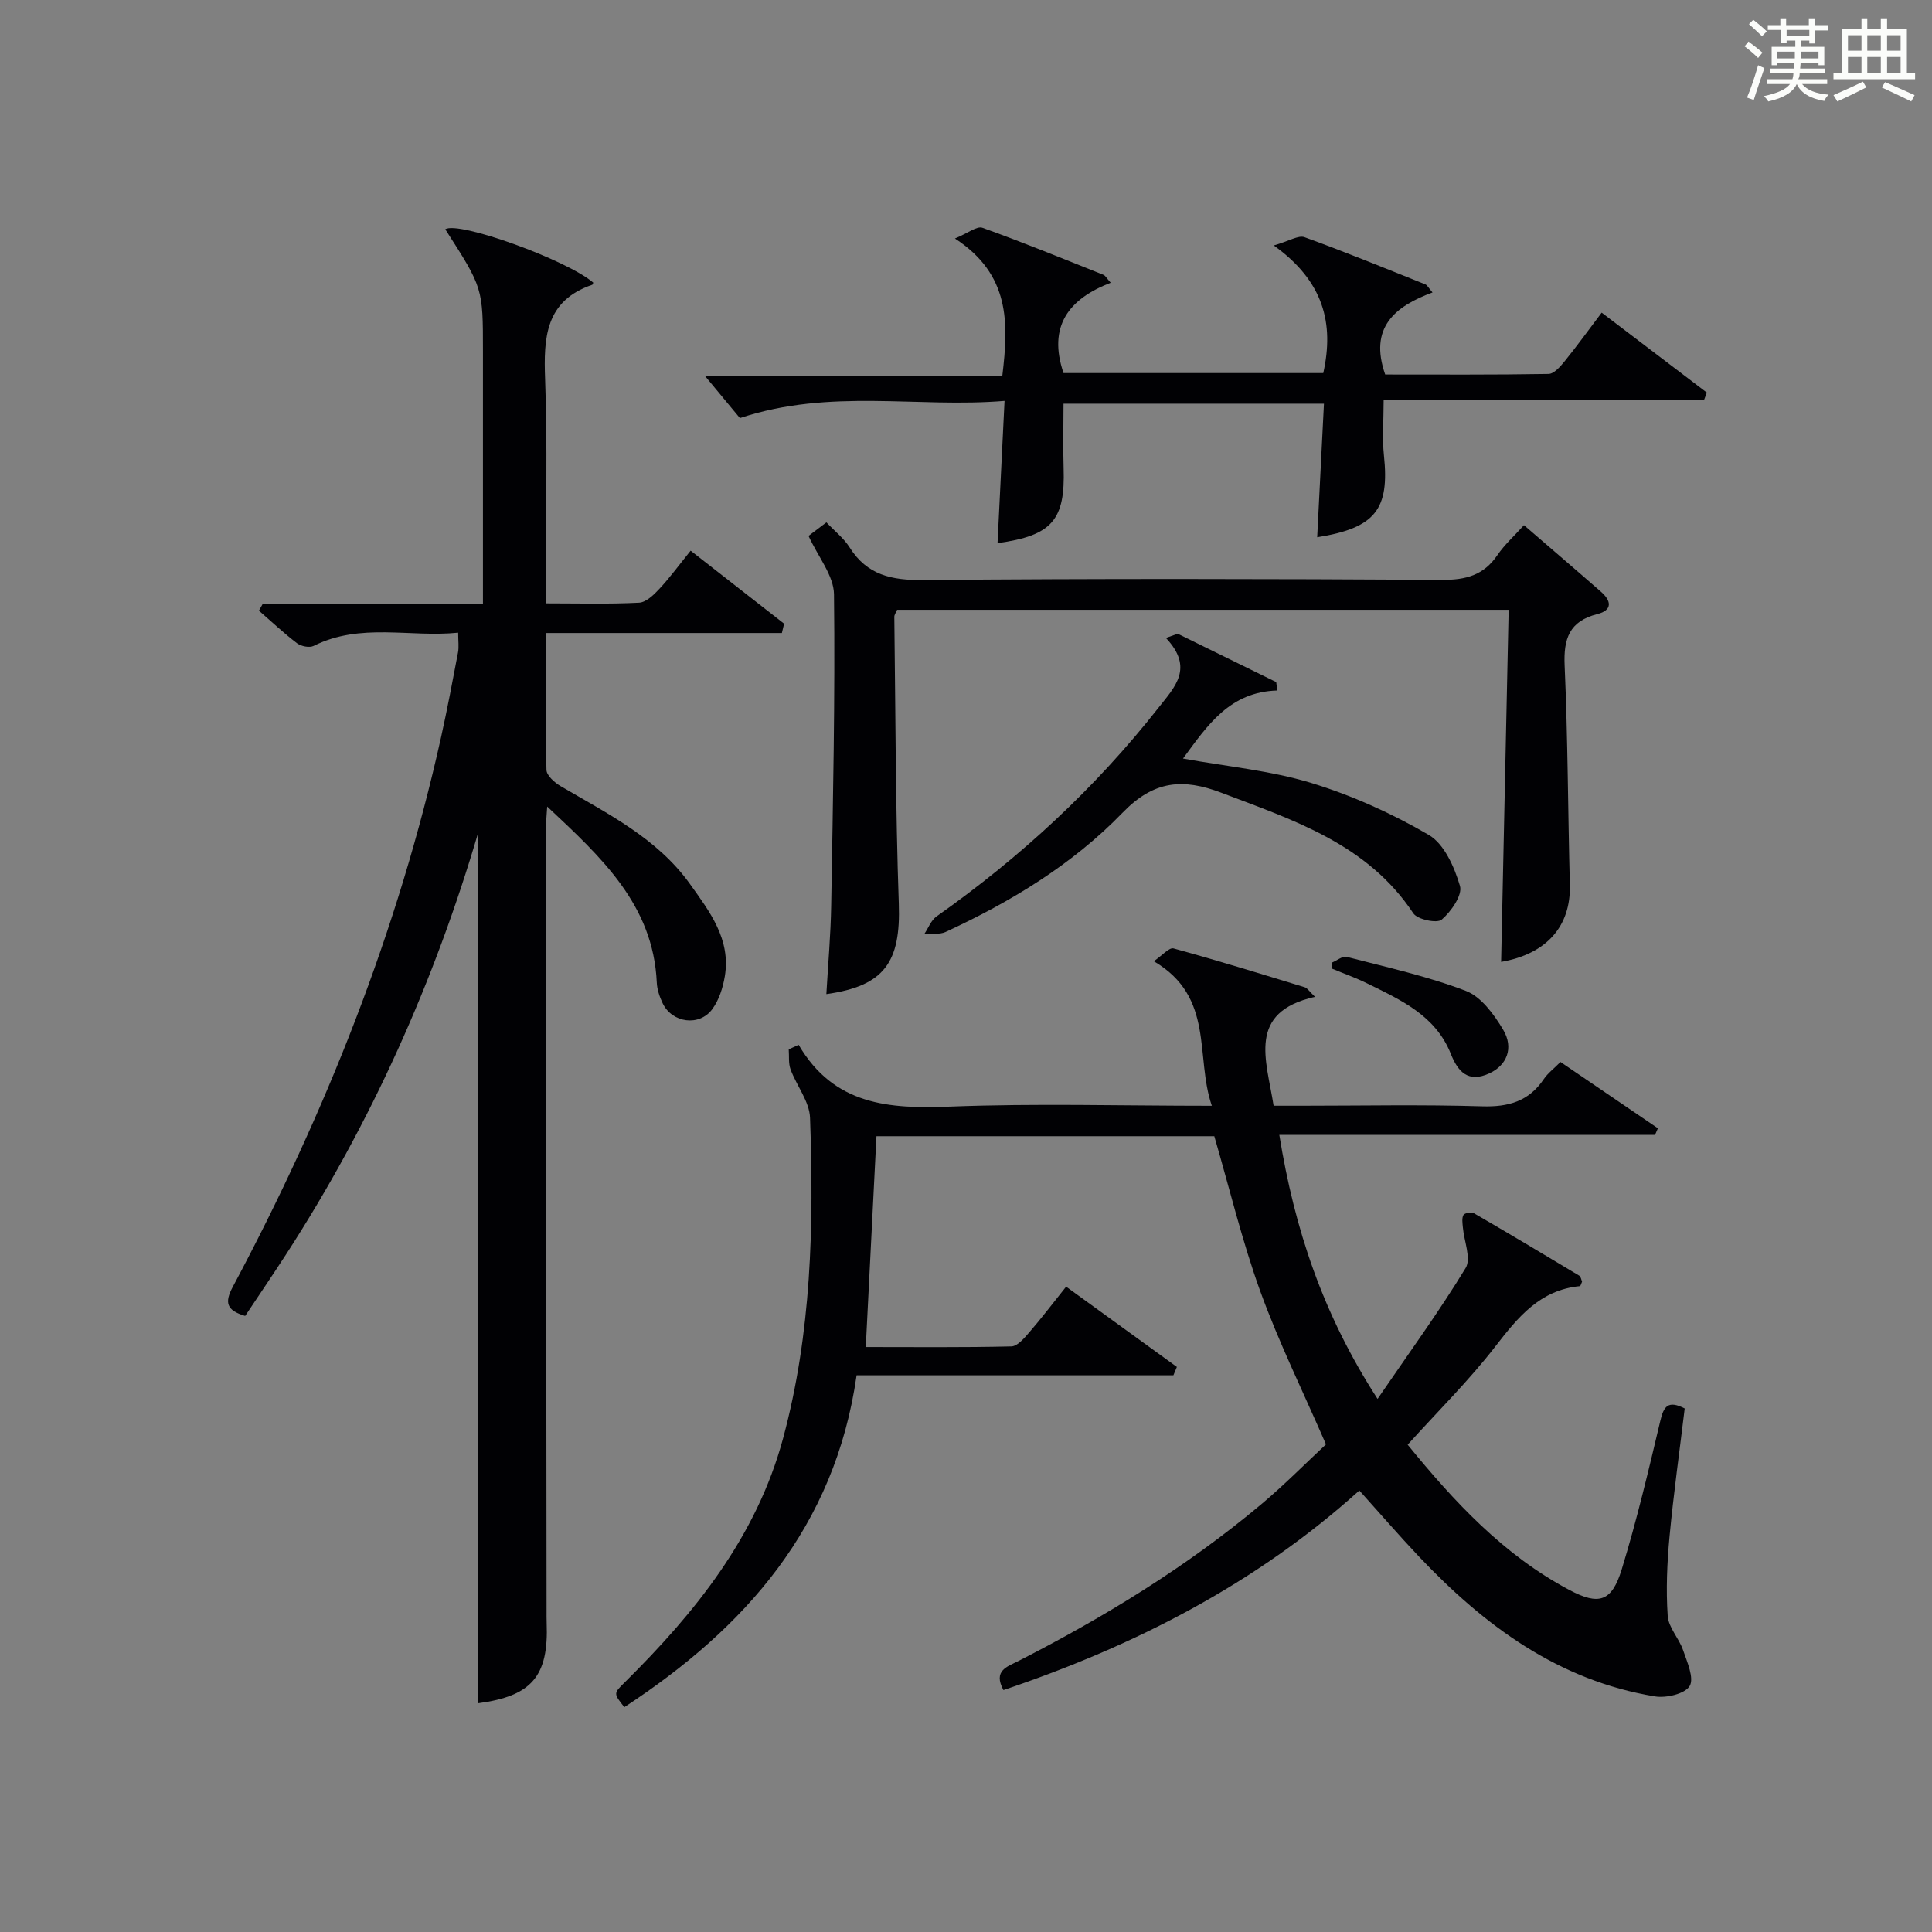
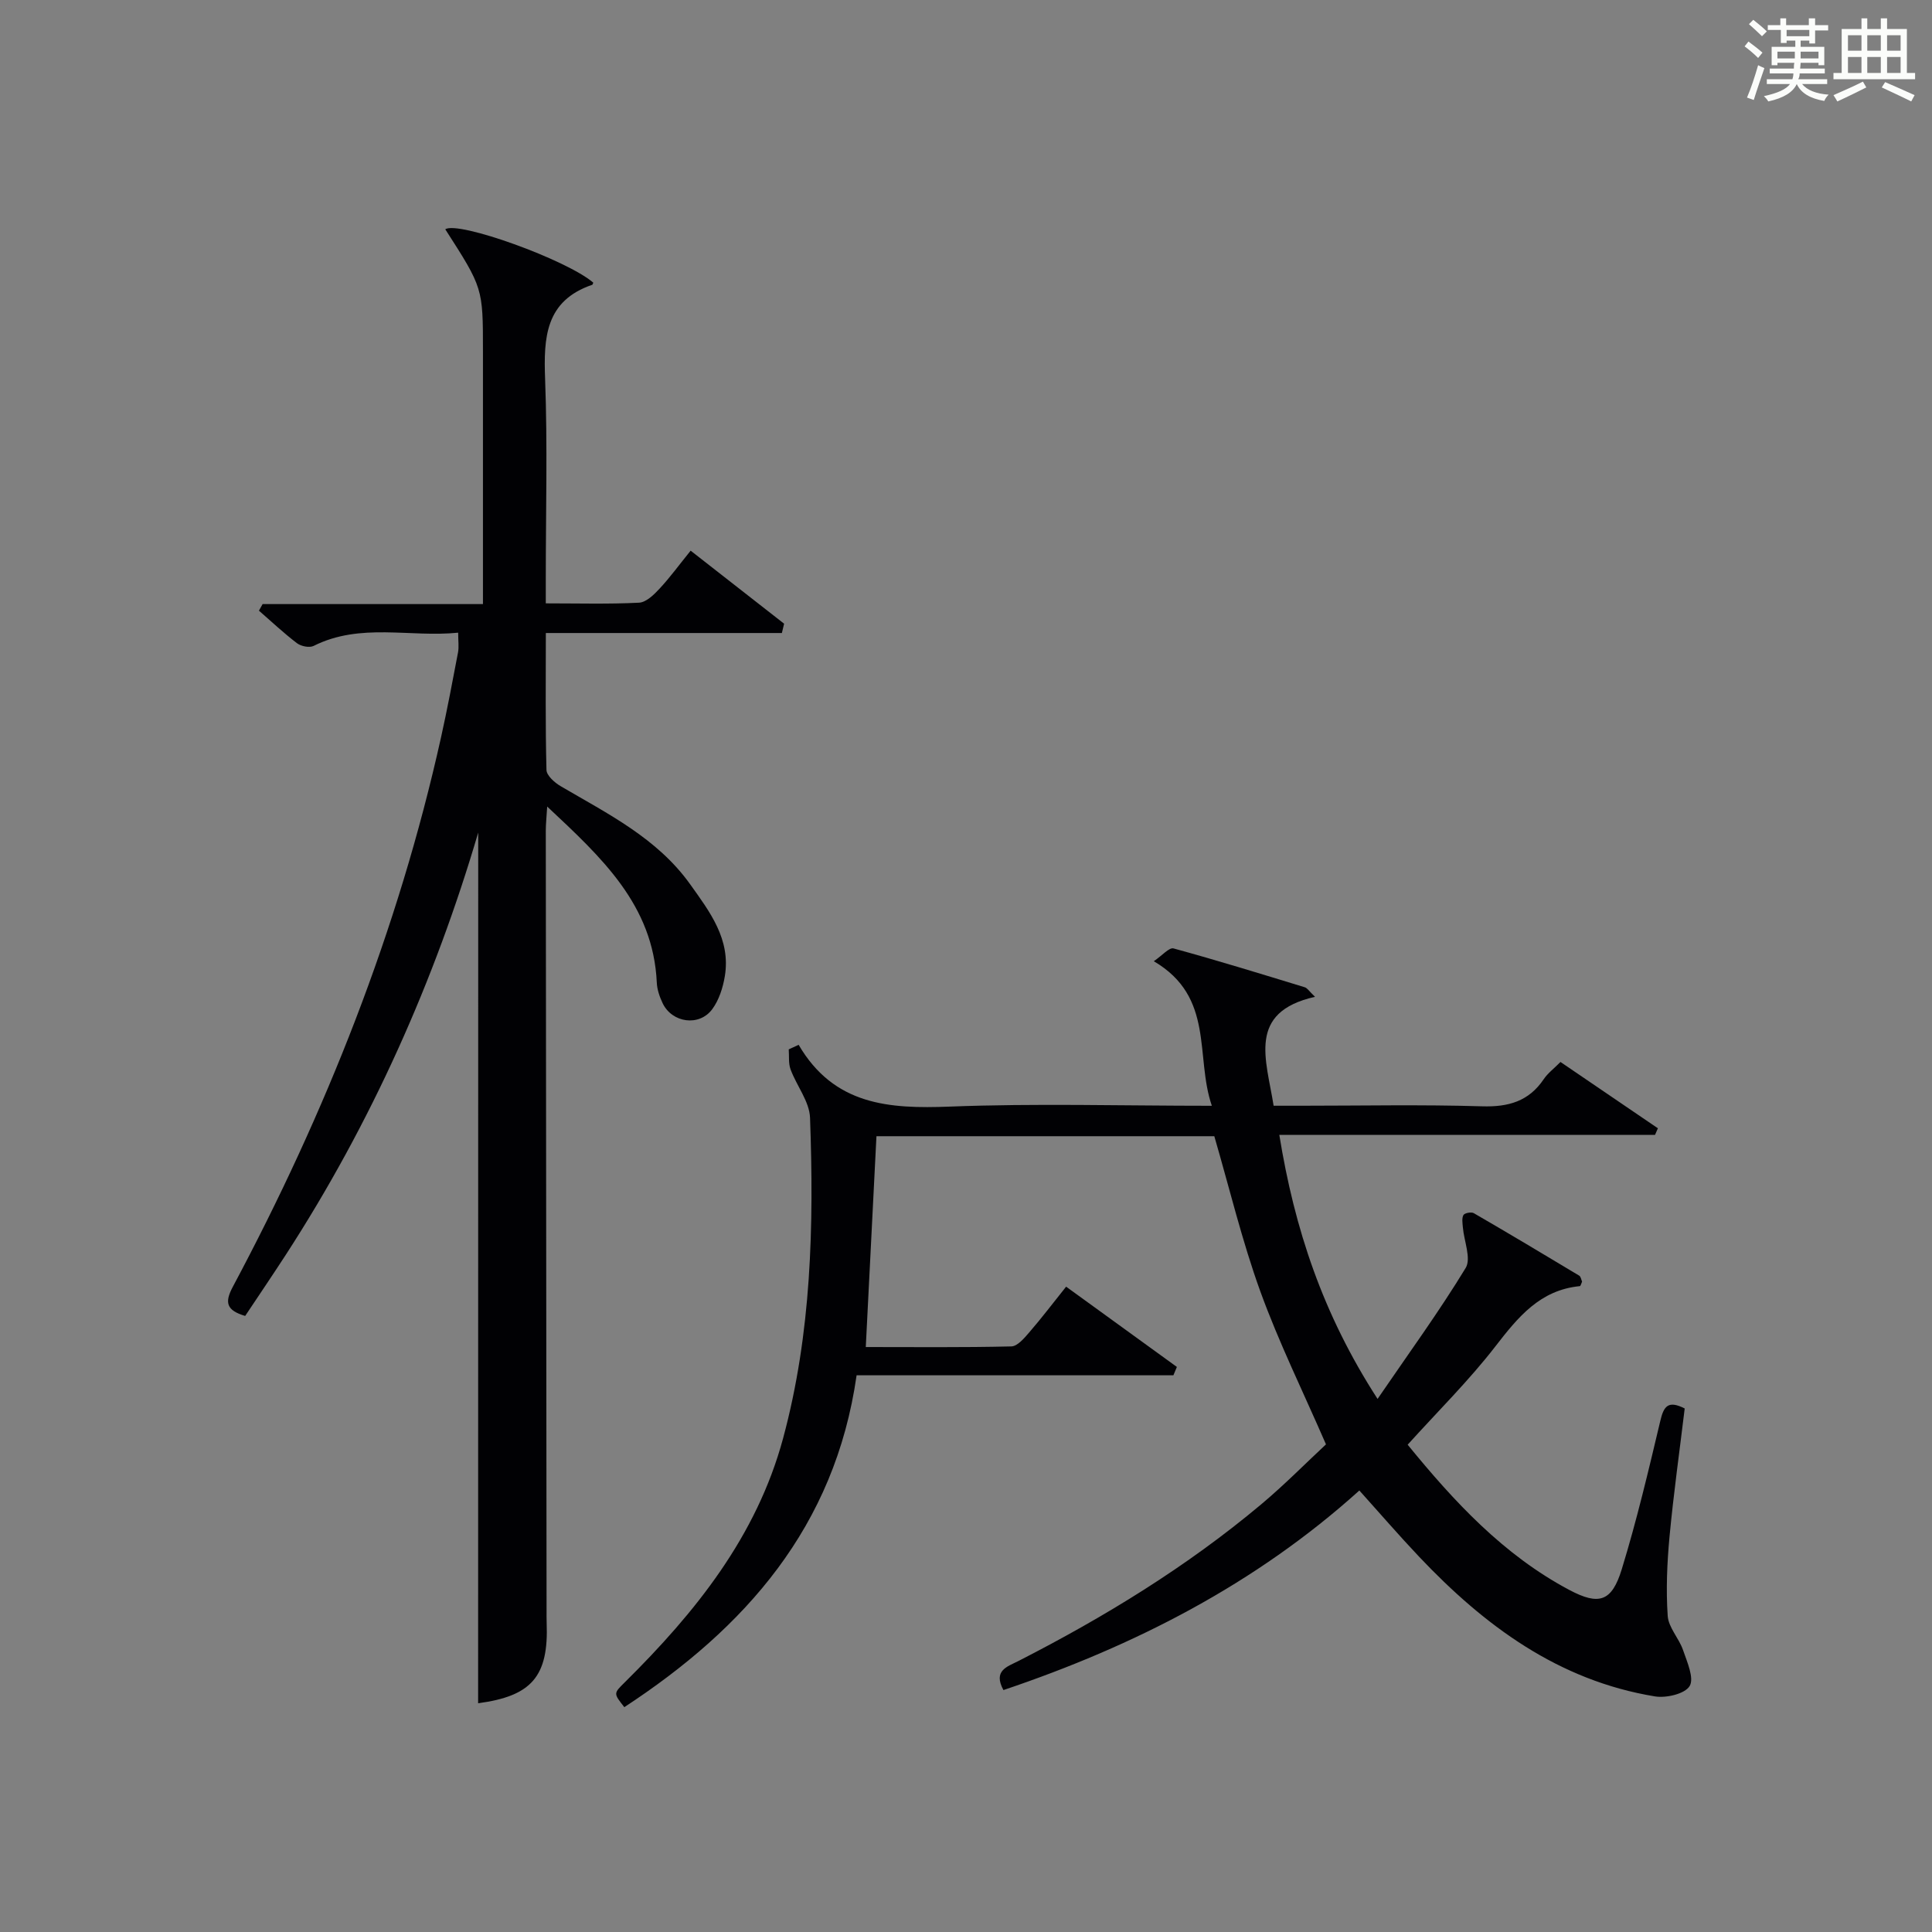
<svg xmlns="http://www.w3.org/2000/svg" version="1.1" id="漢_ZDIC_典" x="0px" y="0px" viewBox="0 0 400 400" style="enable-background:new 0 0 400 400;" xml:space="preserve">
  <rect x="0" y="0" width="400" height="400" fill="#808080" stroke="none" />
  <style type="text/css">
	.st1{fill:#010104;}
	.st0{fill:#fbfcfa;}
</style>
  <g>
    <path class="st0" d="M361.2,9.6l0.8-1c0.9,0.7,1.9,1.4,2.9,2.3L364,12C363,11,362,10.2,361.2,9.6z M361.7,20.2   c0.9-2.1,1.6-4.3,2.3-6.7c0.4,0.2,0.8,0.4,1.3,0.6c-0.7,2.1-1.5,4.3-2.2,6.6L361.7,20.2z M362.1,5l0.9-0.9c1,0.8,2,1.6,2.8,2.4   l-1,1C363.9,6.6,363,5.8,362.1,5z M374.6,3.8h1.2v1.4h2.7v1.1h-2.7v2.7h-1.2V8.4h-1.8v1.3h4.9v3.8h-1.2v-0.5h-3.7   c0,0.4-0.1,0.9-0.1,1.2h5.1v1h-5.2c0,0.5-0.1,0.9-0.3,1.2h6v1h-5.2c1.1,1.3,2.9,2,5.5,2.2c-0.4,0.4-0.7,0.8-0.9,1.3   c-2.9-0.5-4.8-1.6-5.7-3.5H372c-0.8,1.7-2.7,2.9-5.9,3.6c-0.2-0.4-0.6-0.8-0.9-1.1c2.8-0.6,4.6-1.4,5.4-2.5h-4.8v-1h5.3   c0.1-0.3,0.2-0.7,0.2-1.2h-4.9v-1h5c0-0.4,0-0.8,0.1-1.2H368v0.5h-1.2V9.7h4.9V8.4h-1.8v0.5h-1.2V6.2H366V5.2h2.6V3.8h1.2v1.4h4.7   V3.8z M368,12.1h3.6c0-0.4,0-0.9,0-1.4H368V12.1z M369.9,7.5h4.7V6.2h-4.7V7.5z M376.5,10.7h-3.7c0,0.5,0,1,0,1.4h3.7V10.7z" />
    <path class="st0" d="M385.3,3.8h1.3V6h2.8V3.8h1.3V6h4.1v9.1h1.7v1.3h-16.9v-1.3h1.7V6h4.1V3.8z M385.7,16.9l0.7,1.2   c-1.8,0.9-3.8,1.9-6,2.9c-0.2-0.4-0.5-0.8-0.8-1.3C381.9,18.7,383.9,17.8,385.7,16.9z M382.6,10.5h2.8V7.3h-2.8V10.5z M382.6,15.1   h2.8v-3.3h-2.8V15.1z M386.6,10.5h2.8V7.3h-2.8V10.5z M386.6,15.1h2.8v-3.3h-2.8V15.1z M390.3,17c2.1,0.9,4.1,1.8,6.1,2.7l-0.7,1.3   c-2.2-1.1-4.2-2-6.1-2.9L390.3,17z M393.5,7.3h-2.8v3.2h2.8V7.3z M390.7,15.1h2.8v-3.3h-2.8V15.1z" />
    <path class="st1" d="M165.35,216.32c7.35,12.55,18.76,13.27,31.28,12.79c17.78-0.69,35.61-0.17,54.27-0.17c-3.52-10.25,0.65-22.49-12.02-29.93   c1.74-1.18,3.18-2.89,4.08-2.65c9.11,2.49,18.14,5.28,27.17,8.04c0.54,0.16,0.92,0.83,2.13,1.98   c-14.13,3.19-10.08,12.97-8.57,22.55c1.79,0,3.72,0,5.65,0c12.5,0,25-0.26,37.49,0.12c5.46,0.17,9.69-1.02,12.8-5.64   c0.81-1.21,2.06-2.13,3.45-3.54c6.75,4.6,13.46,9.16,20.17,13.73c-0.2,0.46-0.4,0.91-0.6,1.37c-25.71,0-51.43,0-77.78,0   c3.14,19.4,8.97,37.08,20.34,54.66c6.53-9.55,12.76-18.1,18.24-27.11c1.19-1.96-0.34-5.56-0.58-8.41   c-0.07-0.86-0.25-1.89,0.12-2.55c0.24-0.42,1.63-0.69,2.14-0.39c7.32,4.24,14.58,8.58,21.83,12.94c0.34,0.21,0.42,0.85,0.59,1.24   c-0.18,0.39-0.3,0.92-0.46,0.93c-8.26,0.8-12.8,6.42-17.49,12.48c-5.47,7.07-11.89,13.41-18.16,20.35   c9.58,11.74,19.8,22.8,33.43,30.05c6.18,3.29,8.83,2.46,10.89-4.24c3.11-10.13,5.55-20.47,8-30.79c0.7-2.95,1.58-4.28,5.04-2.52   c-1.05,8.72-2.3,17.59-3.14,26.5c-0.51,5.45-0.75,10.99-0.38,16.44c0.16,2.42,2.34,4.63,3.18,7.09c0.84,2.45,2.34,5.81,1.36,7.44   c-0.98,1.62-4.85,2.53-7.19,2.14c-19.97-3.28-35.31-14.64-48.83-28.93c-4.11-4.34-8.02-8.87-12.36-13.7   c-21.49,19.38-46.56,32.18-73.69,41.32c-2.21-4.07,0.83-4.85,3.13-6.03c17.82-9.11,34.83-19.51,50.21-32.4   c4.83-4.05,9.28-8.57,13.44-12.44c-4.74-10.91-9.75-21.07-13.59-31.66c-3.77-10.41-6.36-21.25-9.53-32.14c-23.17,0-46.63,0-69.95,0   c-0.73,14.44-1.46,28.78-2.21,43.65c9.9,0,20.02,0.11,30.14-0.13c1.27-0.03,2.68-1.72,3.71-2.91c2.5-2.89,4.81-5.93,7.63-9.46   c7.74,5.61,15.34,11.12,22.93,16.62c-0.24,0.58-0.48,1.15-0.72,1.73c-21.69,0-43.38,0-65.59,0c-4.48,31.42-23.08,52.33-48.09,68.71   c-2.29-2.9-2.24-2.84,0.15-5.2c14.58-14.44,27.23-30.15,32.72-50.46c5.88-21.77,6.39-44.04,5.58-66.36   c-0.12-3.38-2.78-6.63-4.03-10.02c-0.47-1.26-0.27-2.76-0.38-4.15C163.98,216.95,164.67,216.64,165.35,216.32z" />
    <path class="st1" d="M99.01,172.37c-9,30.61-22.11,60.07-39.83,87.41c-2.79,4.3-5.67,8.54-8.42,12.67c-3.9-1.16-4.29-2.78-2.57-6.01   c19.25-36.08,34.24-73.8,43.13-113.82c1.29-5.82,2.4-11.69,3.51-17.55c0.21-1.12,0.03-2.31,0.03-4.08   c-10,1.02-20.22-2.13-29.93,2.74c-0.86,0.43-2.59,0.08-3.43-0.55c-2.75-2.09-5.28-4.48-7.89-6.75c0.25-0.45,0.51-0.91,0.76-1.36   c15.02,0,30.03,0,45.62,0c0-2.35,0-4.13,0-5.9c0-15.5,0-30.99,0-46.49c0-13.06,0-13.06-7.8-25.21c2.66-1.79,25.18,6.33,30.64,11.05   c-0.07,0.15-0.11,0.4-0.21,0.44c-9.73,3.32-10.08,10.93-9.76,19.57c0.51,13.65,0.14,27.32,0.14,40.99c0,1.62,0,3.25,0,5.4   c6.75,0,13.04,0.18,19.3-0.14c1.47-0.07,3.08-1.64,4.23-2.88c2.15-2.3,4.01-4.86,6.46-7.89c6.54,5.11,12.95,10.12,19.35,15.12   c-0.15,0.64-0.31,1.29-0.46,1.93c-8.01,0-16.01,0-24.02,0c-8.12,0-16.24,0-24.85,0c0,9.79-0.11,19.07,0.13,28.35   c0.03,1.16,1.69,2.63,2.94,3.36c9.74,5.72,19.97,10.74,26.81,20.31c4.09,5.73,8.43,11.39,7.18,19.02c-0.39,2.37-1.2,4.93-2.6,6.83   c-2.69,3.66-8.33,2.86-10.28-1.23c-0.63-1.33-1.15-2.84-1.21-4.29c-0.74-16.07-11.42-25.86-22.69-36.42   c-0.13,2.22-0.29,3.61-0.29,5.01c0.05,53.82,0.11,107.64,0.16,161.47c0,0.83-0.01,1.67,0.02,2.5c0.44,11.14-3.13,15.19-14.19,16.67   C99.01,292.49,99.01,232.26,99.01,172.37z" />
-     <path class="st1" d="M312.35,126.25c-43.01,0-84.79,0-126.61,0c-0.24,0.59-0.59,1.03-0.58,1.46c0.25,19.81,0.24,39.62,0.93,59.41   c0.42,12.07-2.96,17.01-15,18.7c0.35-6.16,0.9-12.26,1-18.36c0.36-21.47,0.83-42.95,0.58-64.41c-0.05-3.9-3.3-7.77-5.27-12.1   c0.76-0.58,2.04-1.54,3.7-2.8c1.73,1.83,3.61,3.29,4.8,5.18c3.63,5.75,8.7,6.82,15.24,6.76c35.82-0.32,71.64-0.25,107.46-0.04   c4.91,0.03,8.6-0.97,11.42-5.12c1.48-2.17,3.49-3.97,5.5-6.2c5.42,4.68,10.71,9.2,15.94,13.78c2.15,1.88,2.46,3.82-0.78,4.64   c-5.75,1.46-6.99,5.07-6.74,10.64c0.67,15.12,0.68,30.28,1.08,45.42c0.23,8.57-4.83,14.31-14.23,15.94   C311.31,175.02,311.82,150.86,312.35,126.25z" />
-     <path class="st1" d="M272.71,111.23c0.47-9.37,0.92-18.3,1.4-27.65c-18.21,0-36.08,0-53.92,0c0,4.49-0.12,8.93,0.02,13.35   c0.35,10.73-2.38,13.96-13.68,15.52c0.47-9.49,0.93-18.92,1.45-29.45c-18.1,1.5-36.01-2.66-54.79,3.56   c-1.83-2.21-4.42-5.34-7.27-8.77c20.39,0,40.9,0,61.6,0c1.32-10.98,1.62-20.96-9.81-28.41c2.68-1.1,4.54-2.63,5.69-2.22   c8.43,3.02,16.73,6.42,25.06,9.74c0.39,0.16,0.64,0.68,1.5,1.64c-8.66,3.33-13.07,8.98-9.77,18.7c17.69,0,35.6,0,53.78,0   c2.28-10.27,0.09-19.02-10.25-26.42c3.21-0.92,5.1-2.17,6.37-1.71c8.42,3.04,16.71,6.45,25.02,9.77c0.38,0.15,0.61,0.67,1.48,1.67   c-7.75,2.87-13.21,7.22-9.8,16.99c10.94,0,22.38,0.08,33.82-0.12c1.14-0.02,2.44-1.53,3.33-2.62c2.51-3.1,4.85-6.34,7.67-10.07   c7.31,5.56,14.54,11.05,21.77,16.55c-0.19,0.51-0.39,1.02-0.58,1.53c-22.01,0-44.02,0-66.33,0c0,4.32-0.32,7.95,0.06,11.49   C287.7,105.42,284.8,109.31,272.71,111.23z" />
-     <path class="st1" d="M243.83,131.21c6.8,3.34,13.6,6.68,20.4,10.01c0.07,0.58,0.14,1.16,0.21,1.74c-9.83,0.29-14.41,7.15-19.51,14.09   c9.14,1.66,18.11,2.48,26.54,5.05c8.45,2.58,16.71,6.31,24.34,10.76c3.2,1.87,5.32,6.67,6.46,10.57c0.55,1.89-1.83,5.3-3.78,6.97   c-0.96,0.83-5.03-0.02-5.88-1.31c-9.53-14.37-24.77-19.27-39.71-24.95c-7.99-3.04-14-2.58-20.5,4.14   c-10.33,10.68-23.09,18.42-36.62,24.67c-1.25,0.58-2.91,0.28-4.39,0.39c0.82-1.22,1.39-2.81,2.51-3.6   c17.37-12.26,32.83-26.52,45.99-43.26c3.35-4.27,7.36-8.17,1.5-14.4C242.19,131.79,243.01,131.5,243.83,131.21z" />
-     <path class="st1" d="M275.76,199.3c1.03-0.43,2.2-1.41,3.06-1.19c8.29,2.15,16.72,4,24.69,7.05c3.15,1.21,5.8,4.86,7.68,7.99   c2.31,3.86,0.74,7.43-2.84,9.08c-4.41,2.03-6.52-0.38-7.97-4.03c-3.19-8.02-10.44-11.21-17.45-14.66c-2.3-1.13-4.74-1.99-7.12-2.98   C275.8,200.14,275.78,199.72,275.76,199.3z" />
  </g>
</svg>